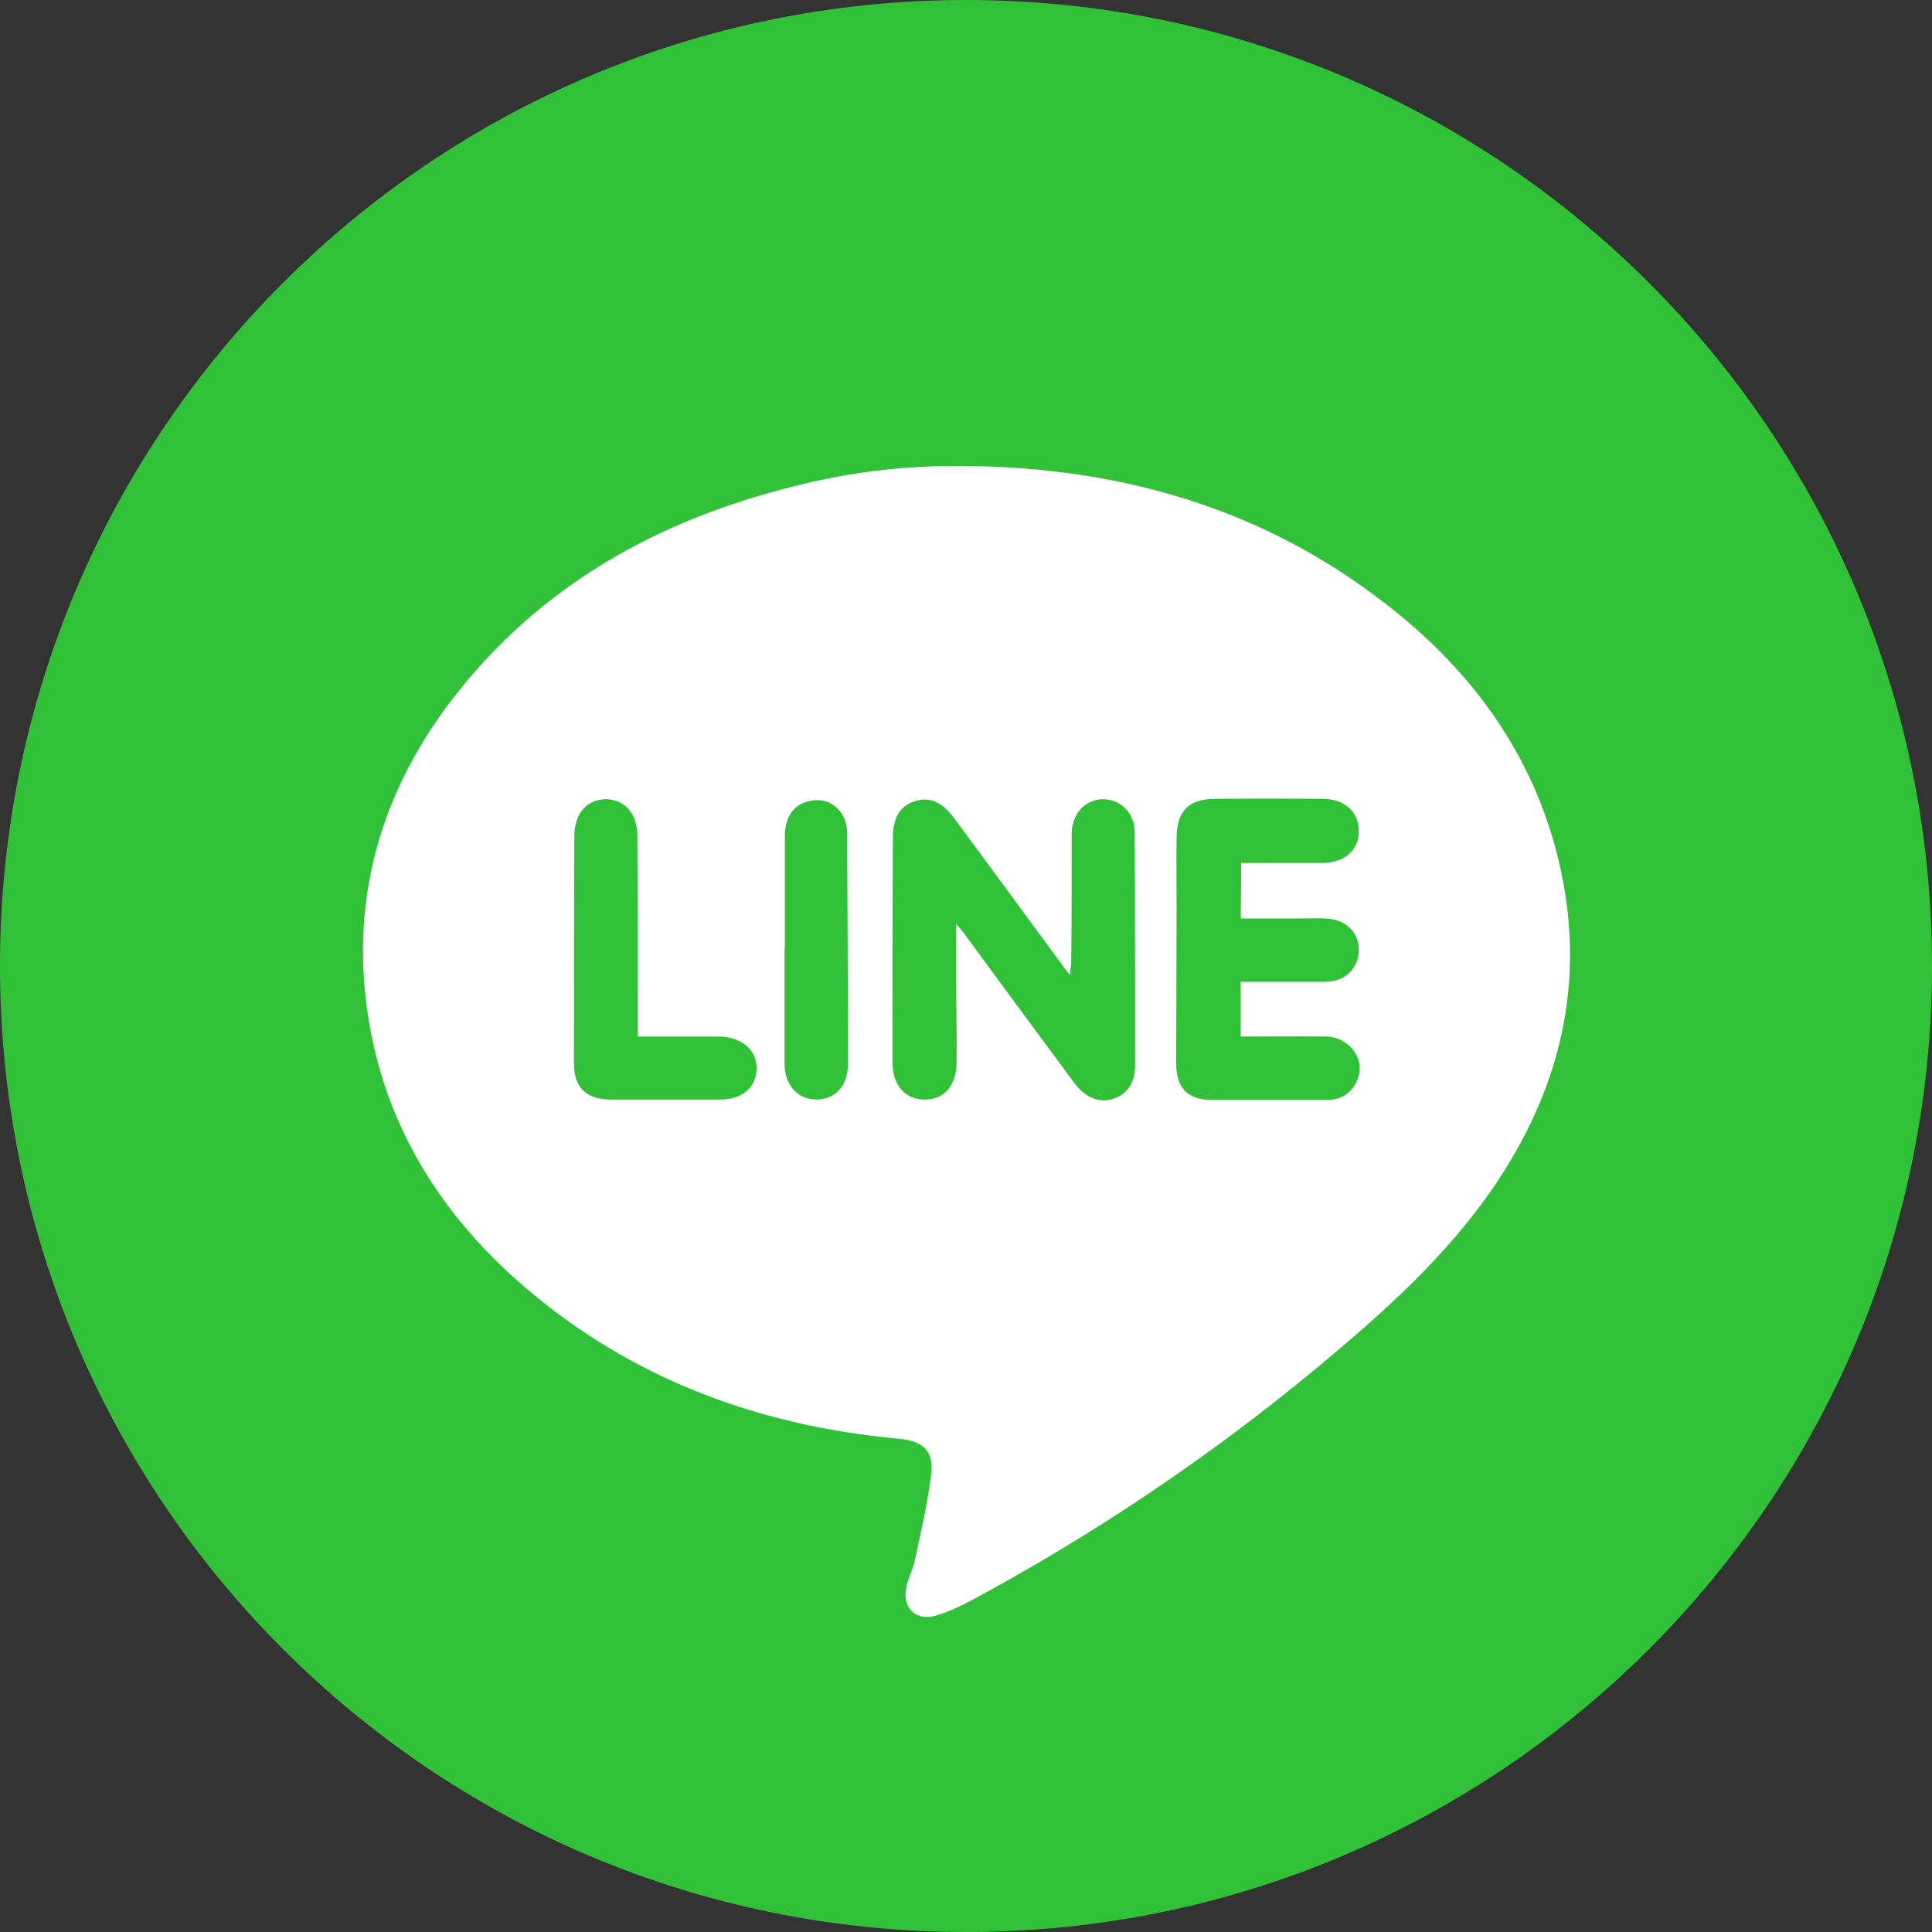
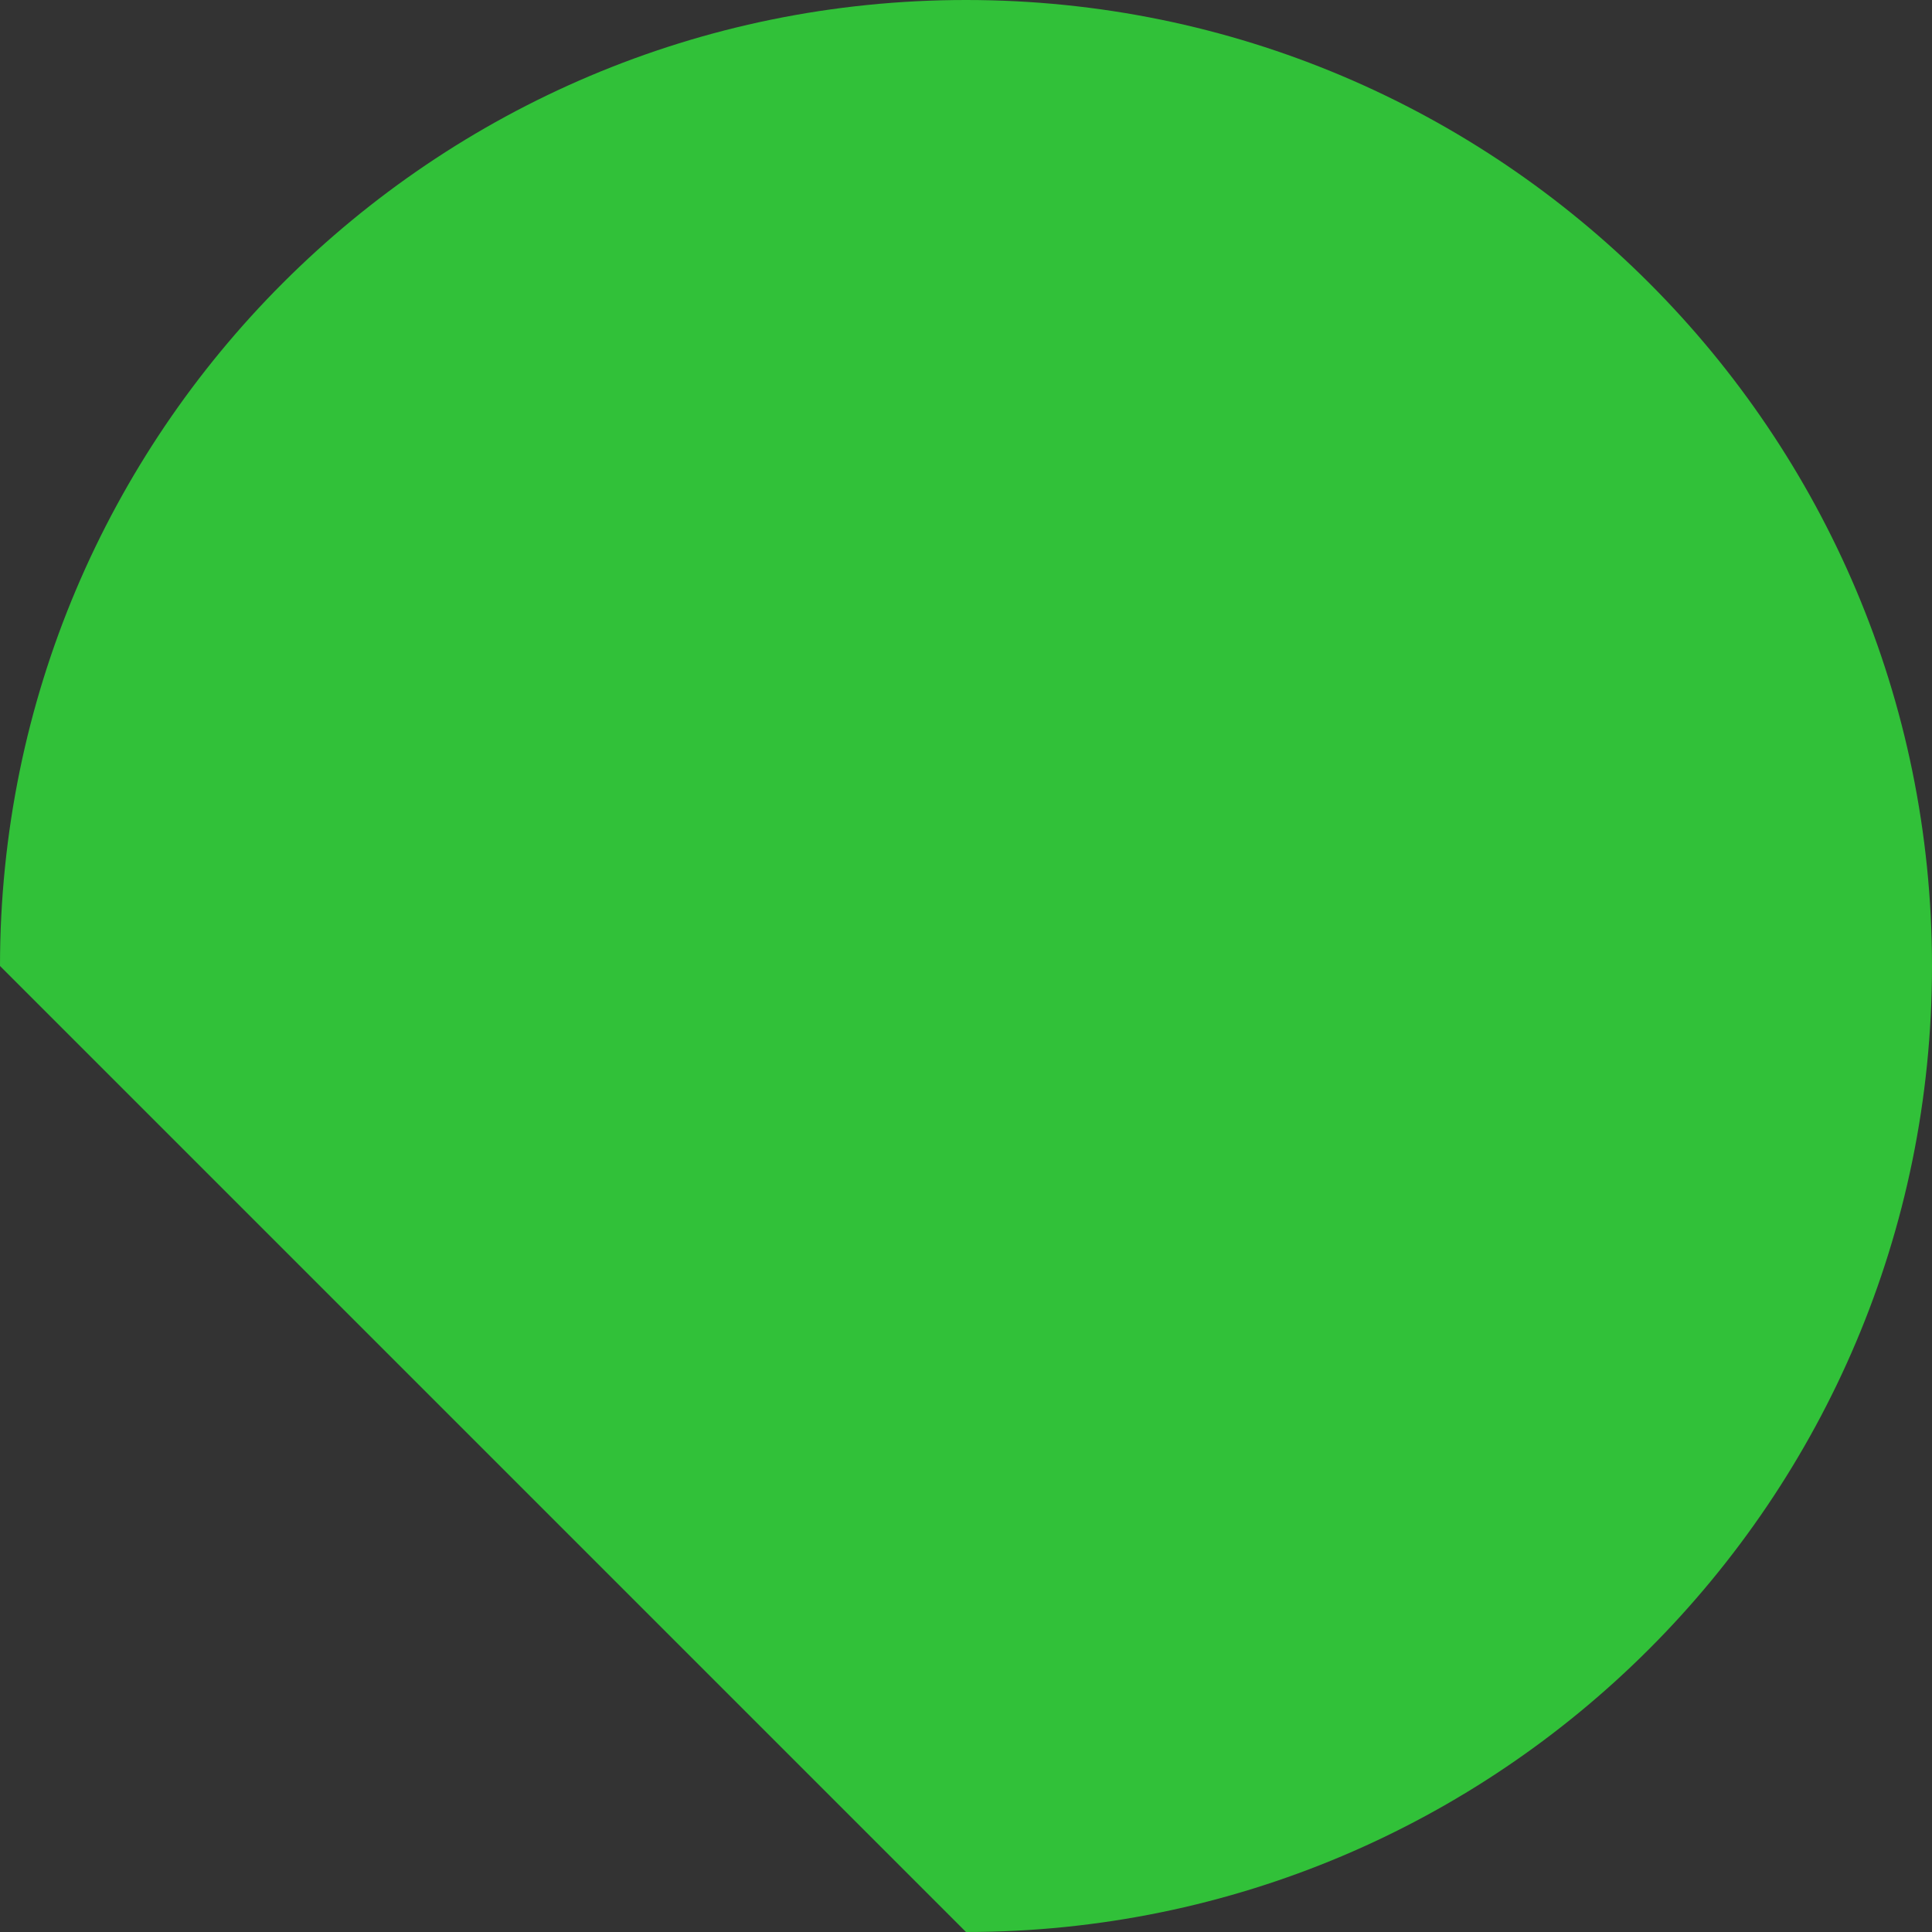
<svg xmlns="http://www.w3.org/2000/svg" width="25" height="25" viewBox="0 0 25 25" fill="none">
  <rect x="0" y="0" width="25" height="25" fill="#333333" stroke="none" />
  <g clip-path="url(#clip0_270_1254)">
-     <path d="M12.5 25C19.404 25 25 19.404 25 12.5C25 5.596 19.404 0 12.5 0C5.596 0 0 5.596 0 12.5C0 19.404 5.596 25 12.5 25Z" fill="#31C139" />
-     <path d="M12.5 6.03C14.487 6.05 16.319 6.567 17.91 7.798C18.985 8.623 19.776 9.663 20.132 10.991C20.547 12.549 20.249 13.984 19.36 15.312C18.726 16.255 17.886 16.997 17.022 17.715C15.63 18.867 14.136 19.868 12.544 20.723C12.402 20.796 12.256 20.864 12.105 20.908C11.856 20.976 11.68 20.815 11.724 20.561C11.743 20.439 11.807 20.322 11.836 20.2C11.914 19.824 12.007 19.448 12.051 19.062C12.085 18.769 11.929 18.642 11.636 18.618C9.829 18.452 8.189 17.851 6.802 16.665C5.601 15.639 4.854 14.35 4.717 12.764C4.6 11.386 5.01 10.151 5.845 9.057C6.983 7.573 8.521 6.723 10.308 6.284C11.021 6.103 11.753 6.02 12.5 6.03ZM12.373 11.953C12.427 12.021 12.456 12.051 12.476 12.08C12.949 12.724 13.423 13.369 13.902 14.014C14.043 14.204 14.224 14.277 14.404 14.219C14.585 14.16 14.688 14.014 14.688 13.779C14.688 12.778 14.688 11.777 14.683 10.771C14.683 10.522 14.502 10.342 14.273 10.342C14.043 10.342 13.867 10.532 13.867 10.791C13.867 11.338 13.867 11.885 13.862 12.436C13.862 12.485 13.853 12.529 13.843 12.612C13.789 12.549 13.76 12.51 13.736 12.475C13.272 11.845 12.813 11.216 12.349 10.591C12.188 10.376 12.036 10.307 11.841 10.366C11.641 10.43 11.553 10.581 11.553 10.854C11.548 11.816 11.548 12.778 11.548 13.74C11.548 14.043 11.709 14.223 11.958 14.228C12.212 14.233 12.373 14.053 12.378 13.755C12.383 13.389 12.373 13.017 12.373 12.651C12.373 12.436 12.373 12.217 12.373 11.953ZM16.06 11.167C16.416 11.167 16.758 11.167 17.105 11.167C17.393 11.167 17.578 11.006 17.583 10.766C17.588 10.512 17.407 10.337 17.114 10.337C16.646 10.332 16.182 10.332 15.713 10.337C15.381 10.342 15.23 10.493 15.225 10.835C15.22 11.128 15.225 11.421 15.225 11.719C15.225 12.402 15.22 13.081 15.22 13.764C15.22 14.082 15.371 14.233 15.684 14.233C16.177 14.233 16.67 14.233 17.168 14.233C17.368 14.233 17.5 14.136 17.569 13.96C17.671 13.701 17.456 13.418 17.158 13.413C16.792 13.408 16.426 13.413 16.055 13.413C16.055 13.164 16.055 12.944 16.055 12.705C16.426 12.705 16.787 12.705 17.144 12.705C17.398 12.705 17.573 12.539 17.583 12.309C17.593 12.07 17.417 11.894 17.149 11.885C17.036 11.88 16.924 11.885 16.807 11.885C16.558 11.885 16.304 11.885 16.055 11.885C16.06 11.626 16.06 11.411 16.06 11.167ZM8.252 13.413C8.252 13.31 8.252 13.232 8.252 13.154C8.252 12.373 8.252 11.592 8.247 10.81C8.247 10.522 8.076 10.342 7.837 10.342C7.598 10.342 7.432 10.527 7.432 10.815C7.427 11.797 7.427 12.778 7.427 13.76C7.427 14.072 7.583 14.223 7.896 14.228C8.369 14.228 8.843 14.228 9.317 14.228C9.605 14.228 9.785 14.072 9.79 13.828C9.795 13.584 9.595 13.418 9.302 13.413C8.965 13.413 8.628 13.413 8.252 13.413ZM10.156 12.275H10.152C10.152 12.768 10.152 13.261 10.152 13.76C10.152 14.043 10.318 14.223 10.562 14.228C10.806 14.228 10.972 14.053 10.972 13.769C10.972 12.773 10.967 11.782 10.962 10.786C10.962 10.703 10.943 10.61 10.899 10.542C10.796 10.376 10.635 10.322 10.449 10.371C10.269 10.42 10.161 10.571 10.156 10.801C10.156 11.289 10.156 11.782 10.156 12.275Z" fill="white" />
+     <path d="M12.5 25C19.404 25 25 19.404 25 12.5C25 5.596 19.404 0 12.5 0C5.596 0 0 5.596 0 12.5Z" fill="#31C139" />
  </g>
  <defs>
    <clipPath id="clip0_270_1254">
      <rect width="25" height="25" fill="white" />
    </clipPath>
  </defs>
</svg>